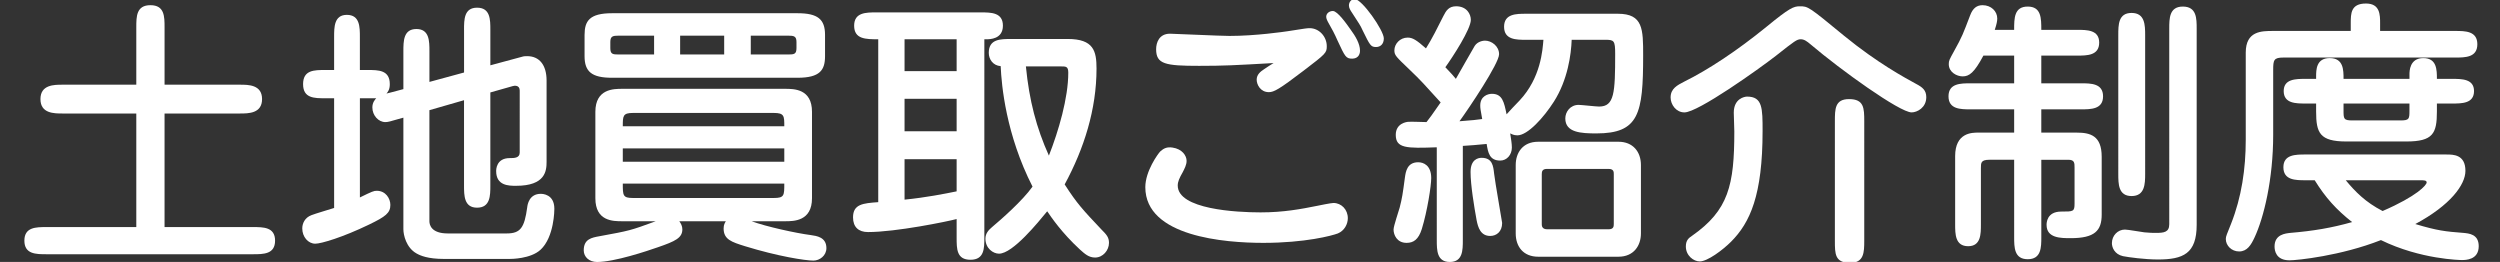
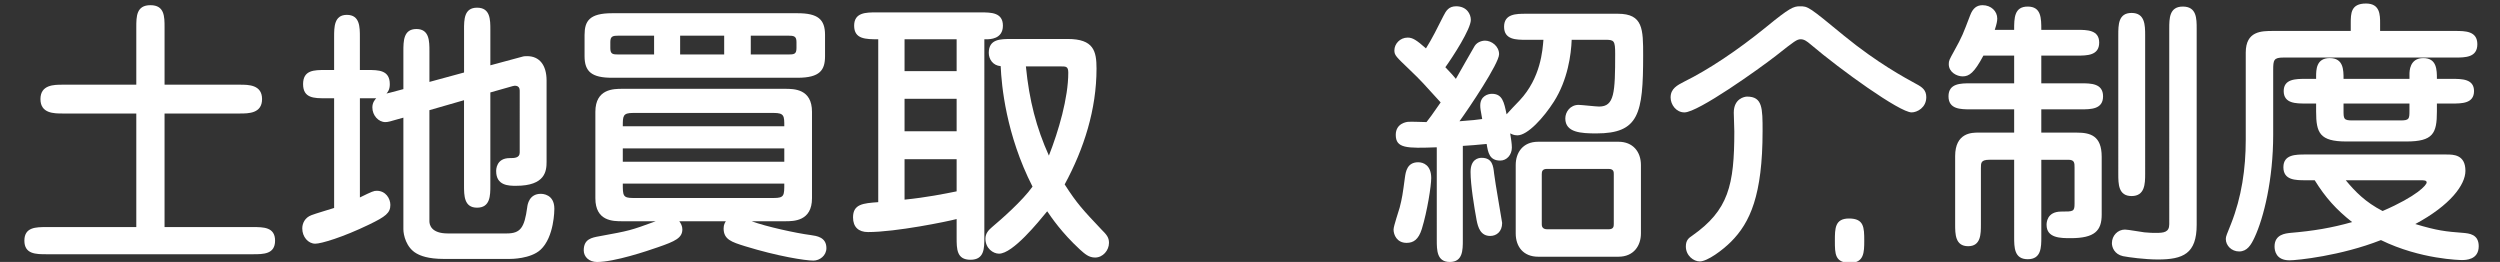
<svg xmlns="http://www.w3.org/2000/svg" version="1.1" id="レイヤー_1" x="0px" y="0px" width="210px" height="22px" viewBox="0 0 210 22" enable-background="new 0 0 210 22" xml:space="preserve">
  <rect x="0" y="0" width="210" height="22" fill="#333333" stroke="none" />
  <g>
    <path fill="#FFFFFF" d="M20.151,7.114c0.721,0,1.862,0,1.862,1.21s-1.141,1.21-1.862,1.21h-6.329v9.54h7.423   c0.884,0,1.861,0,1.861,1.141s-0.977,1.141-1.861,1.141H3.909c-0.884,0-1.861,0-1.861-1.141s0.977-1.141,1.861-1.141h7.54v-9.54   h-6.19c-0.721,0-1.861,0-1.861-1.21s1.14-1.21,1.861-1.21h6.19V2.297c0-0.907,0-1.861,1.187-1.861c1.187,0,1.187,0.954,1.187,1.861   v4.817H20.151z" />
    <path fill="#FFFFFF" d="M38.979,2.507c0-0.861,0-1.861,1.094-1.861c1.117,0,1.117,1,1.117,1.861v2.979l2.676-0.722   c0.139-0.047,0.302-0.047,0.418-0.047c1.024,0,1.629,0.745,1.629,2.048v6.818c0,0.768-0.093,2.024-2.56,2.024   c-0.605,0-1.675,0-1.675-1.233c0-0.116,0-1.094,1.14-1.094c0.373,0,0.838,0,0.838-0.465V7.603c0-0.465-0.442-0.419-0.582-0.372   l-1.885,0.535v7.818c0,0.838,0,1.861-1.117,1.861c-1.094,0-1.094-1.023-1.094-1.861V8.417L36.07,9.255v9.331   c0,0.303,0.163,1.023,1.536,1.023h4.957c1.164,0,1.489-0.488,1.722-2.187c0.023-0.233,0.163-1.141,1.141-1.141   c0.139,0,1.14,0.023,1.14,1.257c0,0.069,0,2.373-1.164,3.443c-0.838,0.769-2.467,0.769-2.606,0.769h-5.491   c-1.373,0-2.001-0.279-2.327-0.466c-0.861-0.488-1.094-1.559-1.094-2.024V9.883l-0.419,0.116c-0.651,0.187-0.861,0.257-1.094,0.257   c-0.582,0-1.093-0.559-1.093-1.233c0-0.396,0.209-0.652,0.326-0.769h-0.722h-0.651v8.331c1.047-0.512,1.164-0.559,1.419-0.559   c0.745,0,1.14,0.651,1.14,1.187c0,0.675-0.396,0.978-1.792,1.652c-2.211,1.07-4.026,1.605-4.515,1.605   c-0.605,0-1.093-0.582-1.093-1.279c0-0.419,0.209-0.908,0.768-1.117c0.279-0.116,1.629-0.512,1.908-0.605V8.254h-0.745   c-0.931,0-1.862,0-1.862-1.187s0.931-1.187,1.862-1.187h0.745v-2.77c0-0.838,0-1.861,1.07-1.861c1.094,0,1.094,1.023,1.094,1.861   v2.77h0.651c0.908,0,1.862,0,1.862,1.187c0,0.466-0.163,0.651-0.279,0.791l0.373-0.093l1.047-0.279V4.299   c0-0.838,0-1.862,1.094-1.862s1.094,1.024,1.094,1.862v2.582l2.909-0.791V2.507z" />
    <path fill="#FFFFFF" d="M57.062,18.586c0.14,0.187,0.256,0.419,0.256,0.675c0,0.722-0.582,1.001-2.071,1.513   c-0.861,0.303-3.63,1.233-5.096,1.233c-0.651,0-1.117-0.419-1.117-0.978c0-0.954,0.675-1.07,1.326-1.187   c2.537-0.466,2.56-0.466,4.724-1.257h-2.816c-0.768,0-2.257,0-2.257-1.932v-7.26c0-1.932,1.536-1.932,2.257-1.932h13.683   c0.745,0,2.257,0,2.257,1.932v7.26c0,1.932-1.536,1.932-2.257,1.932h-2.815c1.187,0.442,3.723,1.001,4.979,1.163   c0.465,0.07,1.303,0.163,1.303,1.094c0,0.629-0.559,1.048-1.094,1.048c-0.675,0-2.955-0.35-5.748-1.21   c-1.117-0.35-1.792-0.559-1.792-1.489c0-0.326,0.117-0.489,0.187-0.605H57.062z M49.104,2.926c0-1.164,0.419-1.815,2.304-1.815   h15.591c1.699,0,2.304,0.512,2.304,1.815v1.791c0,1.164-0.419,1.815-2.304,1.815H51.407c-1.699,0-2.304-0.512-2.304-1.815V2.926z    M54.944,2.995h-2.979c-0.489,0-0.698,0.047-0.698,0.535v0.512c0,0.513,0.209,0.535,0.698,0.535h2.979V2.995z M65.881,10.604   c0-0.861,0-1.117-0.884-1.117H53.176c-0.861,0-0.861,0.256-0.861,1.117H65.881z M52.315,12.466v1.117h13.566v-1.117H52.315z    M52.315,15.421c0,1.001,0,1.21,0.861,1.21h11.821c0.884,0,0.884-0.209,0.884-1.21H52.315z M57.131,4.577h3.7V2.995h-3.7V4.577z    M63.065,4.577h3.141c0.489,0,0.698-0.022,0.698-0.535V3.53c0-0.488-0.209-0.535-0.698-0.535h-3.141V4.577z" />
    <path fill="#FFFFFF" d="M82.685,19.959c0,0.907,0,1.861-1.164,1.861s-1.164-0.907-1.164-1.861v-1.56   c-0.791,0.21-5.096,1.094-7.446,1.094c-0.791,0-1.256-0.419-1.256-1.233c0-1.116,0.837-1.187,2.117-1.279V3.298   c-1.047,0-2.024,0-2.024-1.141c0-1.116,1-1.116,1.862-1.116h8.772c0.861,0,1.862,0,1.862,1.116c0,1.141-1.117,1.141-1.373,1.141   h-0.186V19.959z M80.357,3.298h-4.375v2.676h4.375V3.298z M80.357,8.301h-4.375v2.723h4.375V8.301z M80.357,13.374h-4.375v3.396   c1.838-0.186,3.351-0.488,4.375-0.697V13.374z M89.688,3.274c2.188,0,2.42,1.024,2.42,2.49c0,3.42-1.047,6.725-2.676,9.727   c1.047,1.629,1.536,2.141,3.095,3.793c0.419,0.419,0.628,0.651,0.628,1.117c0,0.628-0.512,1.232-1.164,1.232   c-0.535,0-0.861-0.302-1.28-0.675c-1.536-1.419-2.397-2.699-2.746-3.211c-0.745,0.907-2.886,3.561-4.049,3.561   c-0.488,0-1.14-0.442-1.14-1.257c0-0.442,0.256-0.721,0.559-0.978c0.745-0.628,2.537-2.187,3.397-3.397   C84.5,11.303,84.127,7.16,84.057,5.555c-0.651-0.046-1-0.581-1-1.116c0-1.164,0.978-1.164,1.885-1.164H89.688z M86.175,5.578   c0.279,2.862,0.884,5.166,1.932,7.493C88.921,11,89.735,8.23,89.735,6.113c0-0.535-0.187-0.535-0.628-0.535H86.175z" />
-     <path fill="#FFFFFF" d="M99.674,13.513c0,0.35-0.187,0.675-0.326,0.954c-0.279,0.489-0.418,0.792-0.418,1.117   c0,2.001,4.933,2.257,6.958,2.257c1.932,0,3.397-0.278,4.794-0.558c0.093-0.023,1.14-0.233,1.326-0.233   c0.675,0,1.21,0.559,1.21,1.28c0,0.488-0.279,1.047-0.838,1.279c-0.488,0.187-2.746,0.792-6.26,0.792   c-3.211,0-9.913-0.513-9.913-4.678c0-1.35,1.07-2.815,1.256-3.002c0.279-0.256,0.559-0.396,1.024-0.325   C99.301,12.513,99.674,13.071,99.674,13.513z M100.721,5.531c-2.839,0-3.606-0.14-3.606-1.396c0-0.559,0.256-1.304,1.163-1.304   c0.326,0,4.212,0.187,5.003,0.187c2.188,0,4.562-0.349,4.887-0.396c1.466-0.232,1.629-0.256,1.839-0.256   c0.814,0,1.442,0.721,1.442,1.513c0,0.559-0.07,0.628-1.932,2.047c-2.071,1.583-2.513,1.815-2.932,1.815   c-0.722,0-1.024-0.651-1.024-1.047c0-0.419,0.303-0.675,0.629-0.885c0.116-0.093,0.675-0.441,0.791-0.512   C103.629,5.485,102.838,5.531,100.721,5.531z M113.449,2.483c0.396,0.535,0.791,1.187,0.791,1.769c0,0.628-0.512,0.675-0.651,0.675   c-0.535,0-0.604-0.163-1.233-1.513c-0.232-0.535-0.488-1.023-0.814-1.582c-0.023-0.047-0.14-0.256-0.14-0.419   c0-0.303,0.279-0.489,0.559-0.489C112.355,0.924,113.123,2.018,113.449,2.483z M116.241,3.228c0,0.489-0.302,0.722-0.651,0.722   c-0.441,0-0.512-0.14-1.116-1.373c-0.21-0.465-0.303-0.581-0.908-1.513c-0.14-0.209-0.256-0.396-0.256-0.604   c0-0.279,0.187-0.535,0.489-0.535C114.403-0.076,116.241,2.553,116.241,3.228z" />
    <path fill="#FFFFFF" d="M119.432,19.237c-0.279,0.885-0.698,1.164-1.279,1.164c-0.814,0-1.094-0.675-1.094-1.117   c0-0.303,0.442-1.56,0.512-1.839c0.209-0.814,0.256-1.14,0.442-2.536c0.069-0.488,0.186-1.279,1.117-1.279   c0.441,0,1.093,0.256,1.093,1.326C120.223,15.607,119.897,17.725,119.432,19.237z M120.688,12.373   c-2.536,0.093-3.444,0.093-3.444-1.047c0-0.978,0.932-1.094,1.071-1.094c0.209-0.023,1.279,0.023,1.512,0.023   c0.21-0.257,0.513-0.675,1.188-1.652c-1.443-1.583-1.583-1.769-2.63-2.77c-1.117-1.07-1.257-1.187-1.257-1.605   c0-0.535,0.466-1.07,1.117-1.07c0.419,0,0.745,0.209,1.536,0.907c0.488-0.768,1-1.792,1.466-2.723   c0.232-0.465,0.465-0.814,1.07-0.814c0.884,0,1.233,0.652,1.233,1.141c0,0.768-1.489,3.071-2.141,3.979   c0.559,0.581,0.675,0.721,0.884,0.977c0.232-0.396,1.326-2.35,1.582-2.769c0.257-0.396,0.745-0.442,0.861-0.442   c0.559,0,1.187,0.466,1.187,1.141c0,0.768-2.513,4.514-3.327,5.631c1.21-0.093,1.396-0.116,1.908-0.187   c-0.14-0.791-0.163-0.884-0.163-1.14c0-0.791,0.651-0.978,0.978-0.978c0.884,0,1.023,0.698,1.233,1.722   c0.069-0.093,0.931-1,1.094-1.163c1.791-1.908,1.931-4.259,2.001-5.096h-1.466c-0.814,0-1.839,0-1.839-1.094   s1.024-1.094,1.839-1.094h7.726c2.117,0,2.117,1.303,2.117,3.514c0,4.887-0.349,6.538-3.933,6.538c-1.28,0-2.606-0.069-2.606-1.256   c0-0.559,0.419-1.141,1.117-1.141c0.256,0,1.442,0.14,1.722,0.14c1.28,0,1.35-1.14,1.35-4.421c0-1.117-0.093-1.187-0.814-1.187   h-2.839c-0.046,1.232-0.325,3.351-1.489,5.188c-0.86,1.35-2.21,2.839-3.071,2.839c-0.326,0-0.488-0.116-0.605-0.163   c0.07,0.466,0.14,0.861,0.14,1.188c0,0.604-0.418,1.094-0.977,1.094c-0.908,0-1.024-0.675-1.141-1.396   c-1.001,0.093-1.21,0.116-2.001,0.163v7.911c0,0.838,0,1.839-1.094,1.839s-1.094-1.001-1.094-1.839V12.373z M124.458,13.257   c0.907,0,0.978,0.698,1.047,1.327c0.07,0.651,0.675,4.071,0.675,4.142c0,0.744-0.488,1.094-1,1.094   c-0.814,0-1.024-0.722-1.141-1.303c-0.209-1.141-0.512-2.979-0.512-4.072C123.527,13.396,124.155,13.257,124.458,13.257z    M127.32,13.862c0-1.024,0.582-1.955,1.885-1.955h6.748c1.21,0,1.885,0.838,1.885,1.955v5.747c0,1.024-0.604,1.955-1.885,1.955   h-6.748c-1.233,0-1.885-0.838-1.885-1.955V13.862z M129.508,18.818c0,0.163,0.023,0.442,0.465,0.442h5.143   c0.419,0,0.442-0.232,0.442-0.442V14.63c0-0.186,0-0.442-0.442-0.442h-5.165c-0.396,0-0.442,0.21-0.442,0.442V18.818z" />
-     <path fill="#FFFFFF" d="M154.921,3.019c2.792,2.28,5.096,3.514,6.027,4.025c0.535,0.279,0.86,0.535,0.86,1.117   c0,0.884-0.768,1.28-1.233,1.28c-1,0-5.98-3.584-8.47-5.701c-0.326-0.279-0.559-0.442-0.838-0.442c-0.326,0-0.512,0.14-2.071,1.373   c-1.466,1.14-6.562,4.771-7.702,4.771c-0.698,0-1.163-0.652-1.163-1.257c0-0.745,0.559-1.024,1.14-1.326   c2.024-1.001,4.422-2.583,6.911-4.607c1.932-1.583,2.28-1.723,2.793-1.723C151.873,0.528,151.896,0.528,154.921,3.019z M148.057,11   c0,5.398-1.048,7.702-2.653,9.308c-0.698,0.698-1.978,1.652-2.629,1.652c-0.512,0-1.164-0.488-1.164-1.257   c0-0.535,0.256-0.721,0.535-0.907c3.049-2.141,3.537-4.235,3.537-8.749c0-0.256-0.046-1.35-0.046-1.583   c0-1.187,0.907-1.35,1.116-1.35C148.057,8.114,148.057,9.092,148.057,11z M156.597,20.215c0,1.001-0.023,1.861-1.188,1.861   c-1.279,0-1.279-0.744-1.279-1.861V10.186c0-1.023,0-1.861,1.187-1.861c1.257,0,1.28,0.744,1.28,1.861V20.215z" />
+     <path fill="#FFFFFF" d="M154.921,3.019c2.792,2.28,5.096,3.514,6.027,4.025c0.535,0.279,0.86,0.535,0.86,1.117   c0,0.884-0.768,1.28-1.233,1.28c-1,0-5.98-3.584-8.47-5.701c-0.326-0.279-0.559-0.442-0.838-0.442c-0.326,0-0.512,0.14-2.071,1.373   c-1.466,1.14-6.562,4.771-7.702,4.771c-0.698,0-1.163-0.652-1.163-1.257c0-0.745,0.559-1.024,1.14-1.326   c2.024-1.001,4.422-2.583,6.911-4.607c1.932-1.583,2.28-1.723,2.793-1.723C151.873,0.528,151.896,0.528,154.921,3.019z M148.057,11   c0,5.398-1.048,7.702-2.653,9.308c-0.698,0.698-1.978,1.652-2.629,1.652c-0.512,0-1.164-0.488-1.164-1.257   c0-0.535,0.256-0.721,0.535-0.907c3.049-2.141,3.537-4.235,3.537-8.749c0-0.256-0.046-1.35-0.046-1.583   c0-1.187,0.907-1.35,1.116-1.35C148.057,8.114,148.057,9.092,148.057,11z M156.597,20.215c0,1.001-0.023,1.861-1.188,1.861   c-1.279,0-1.279-0.744-1.279-1.861c0-1.023,0-1.861,1.187-1.861c1.257,0,1.28,0.744,1.28,1.861V20.215z" />
    <path fill="#FFFFFF" d="M169.188,2.507c0-0.978,0-1.955,1.14-1.955c1.141,0,1.141,0.978,1.141,1.955h3.002   c0.837,0,1.861,0,1.861,1.07c0,1.094-1.024,1.094-1.861,1.094h-3.002v2.327h3.327c0.838,0,1.861,0,1.861,1.094   c0,1.093-1.023,1.093-1.861,1.093h-3.327v1.955h2.979c1.14,0,2.094,0.256,2.094,2.024v4.863c0,1.35-0.581,1.979-2.606,1.979   c-0.837,0-2.024,0-2.024-1.117c0-0.14,0-1.117,1.233-1.117c1.024,0,1.117,0,1.117-0.675v-3.025c0-0.372,0-0.651-0.512-0.651h-2.28   v6.492c0,0.861,0,1.861-1.141,1.861c-1.14,0-1.14-1-1.14-1.861V13.42h-2.071c-0.722,0-0.722,0.256-0.722,0.698v4.724   c0,0.814,0,1.839-1.07,1.839c-1.094,0-1.094-1.024-1.094-1.839v-5.725c0-1.978,1.42-1.978,1.932-1.978h3.025V9.185h-3.653   c-0.838,0-1.862,0-1.862-1.093c0-1.094,1.024-1.094,1.862-1.094h3.653V4.671h-2.583c-0.769,1.442-1.188,1.745-1.745,1.745   c-0.489,0-1.164-0.35-1.164-1.024c0-0.302,0.047-0.372,0.442-1.093c0.698-1.257,0.744-1.42,1.35-3.002   c0.232-0.629,0.582-0.861,1.047-0.861c0.722,0,1.233,0.512,1.233,1.117c0,0.209-0.047,0.465-0.209,0.954H169.188z M184.521,18.889   c0,2.42-1.14,2.908-3.258,2.908c-1.094,0-2.466-0.186-2.932-0.279c-0.722-0.162-0.931-0.744-0.931-1.094   c0-0.628,0.488-1.14,1.094-1.14c0.256,0,1.396,0.209,1.629,0.232c0.419,0.047,0.768,0.047,0.978,0.047   c0.651,0,1.116-0.047,1.116-0.722V2.413c0-0.86,0-1.861,1.141-1.861c1.163,0,1.163,1.001,1.163,1.861V18.889z M180.193,14.606   c0,0.838-0.023,1.862-1.14,1.862c-1.117,0-1.117-1.024-1.117-1.862V2.948c0-0.86,0-1.861,1.117-1.861   c1.116,0,1.14,1.001,1.14,1.861V14.606z" />
    <path fill="#FFFFFF" d="M197.463,2.6V1.972c0-0.838,0-1.676,1.279-1.676c1.187,0,1.187,0.954,1.187,1.676V2.6h6.307   c0.838,0,1.861,0,1.861,1.117s-1.023,1.117-1.861,1.117h-14.428c-0.814,0-0.86,0.209-0.86,1.047v5.445   c0,3.746-0.791,6.957-1.56,8.609c-0.303,0.651-0.628,1.187-1.303,1.187c-0.628,0-1.117-0.488-1.117-1.047   c0-0.232,0.093-0.396,0.442-1.28c0.884-2.233,1.233-4.63,1.233-7.05v-7.33c0-1.815,1.326-1.815,2.304-1.815H197.463z    M205.514,12.978c0.559,0,1.582,0,1.582,1.373c0,1.164-1.256,2.886-4.211,4.468c1.861,0.559,2.536,0.629,4.049,0.745   c0.441,0.046,1.279,0.093,1.279,1.117c0,1.163-1.117,1.163-1.419,1.163c-0.094,0-3.468-0.047-6.795-1.676   c-3.374,1.327-7.051,1.699-7.679,1.699c-1.141,0-1.257-0.814-1.257-1.164c0-1.023,0.931-1.094,1.326-1.14   c1.932-0.163,3.467-0.419,5.189-0.908c-1.326-1.047-2.234-2.047-3.142-3.514h-0.768c-0.838,0-1.862,0-1.862-1.093   c0-1.071,1.024-1.071,1.862-1.071H205.514z M202.396,6.625V6.253c0-0.256,0-1.373,1.164-1.373c1.14,0,1.14,1.001,1.14,1.745h1.28   c0.814,0,1.838,0,1.838,1.024c0,1.047-1.023,1.047-1.838,1.047h-1.28v0.675c0,1.838-0.325,2.513-2.56,2.513h-5.05   c-2.233,0-2.536-0.721-2.536-2.513V8.696h-0.884c-0.814,0-1.839,0-1.839-1.047c0-1.024,1.024-1.024,1.839-1.024h0.884V6.439   c0-0.559,0-1.56,1.141-1.56c1.163,0,1.163,1.001,1.163,1.745H202.396z M196.857,8.696v0.559c0,0.722,0,0.861,0.745,0.861h4.049   c0.744,0,0.744-0.14,0.744-0.861V8.696H196.857z M197.044,15.142c0.791,0.954,1.651,1.839,3.095,2.583   c2.908-1.256,3.7-2.187,3.7-2.396c0-0.187-0.21-0.187-0.559-0.187H197.044z" />
  </g>
</svg>